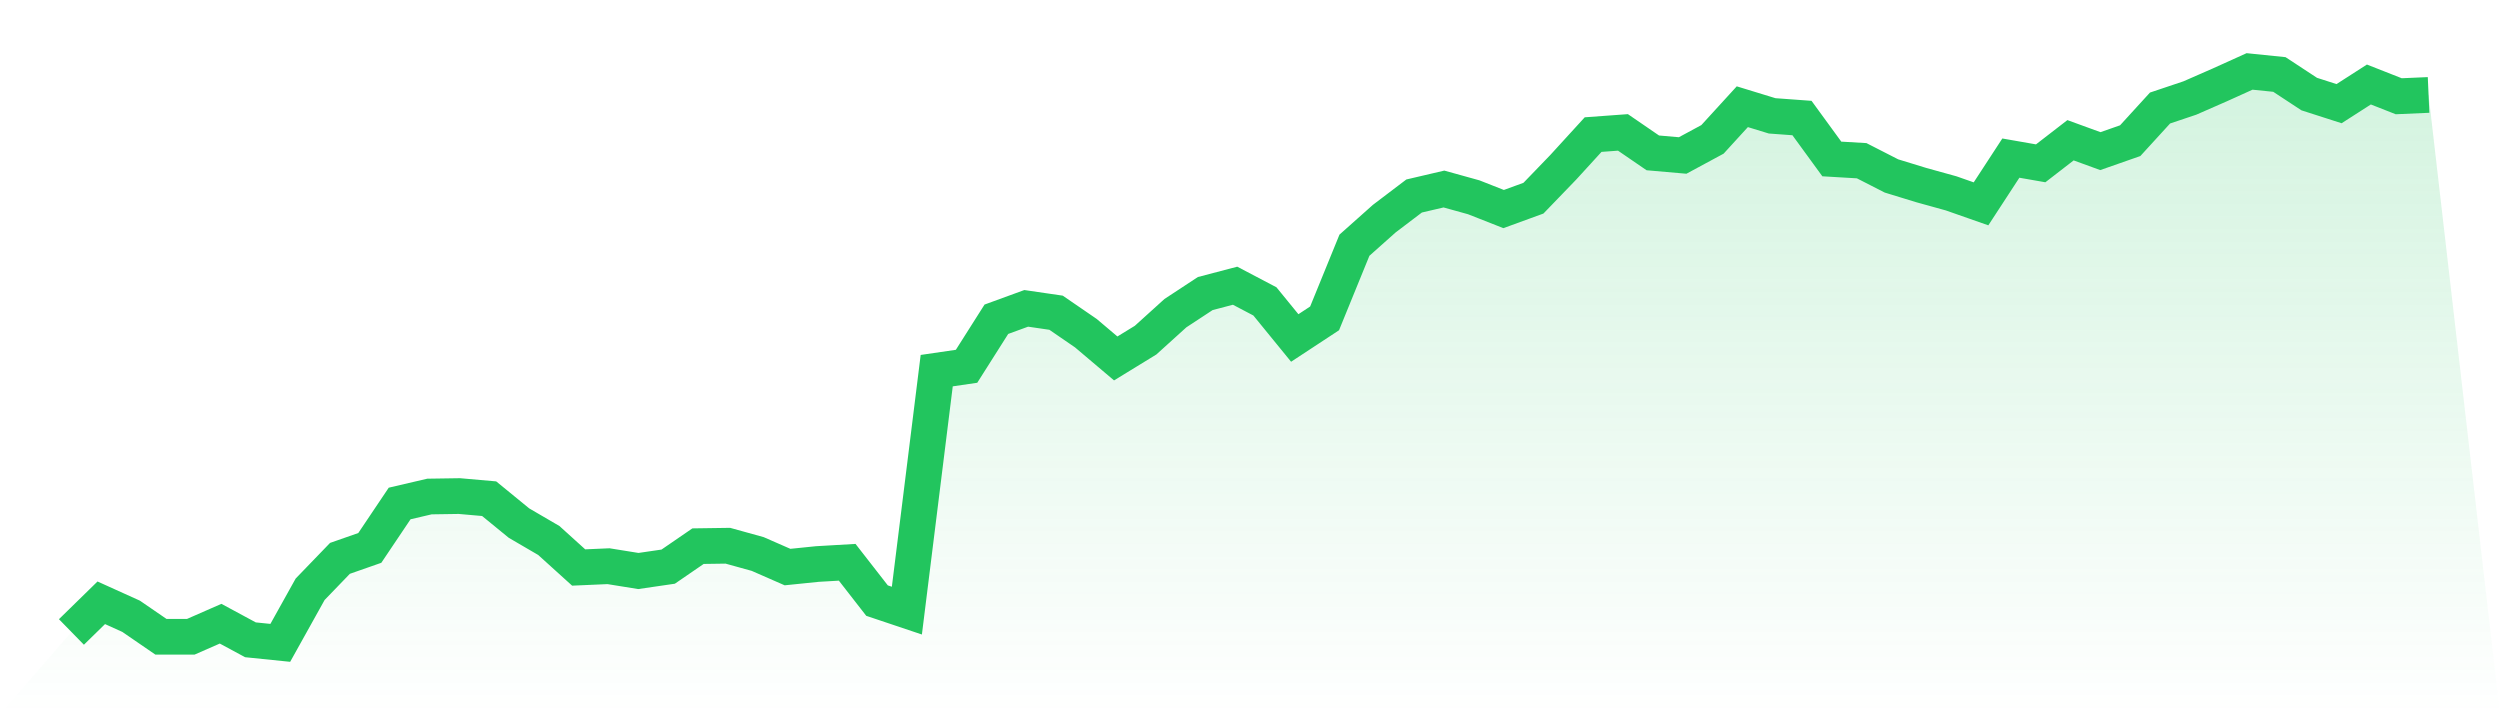
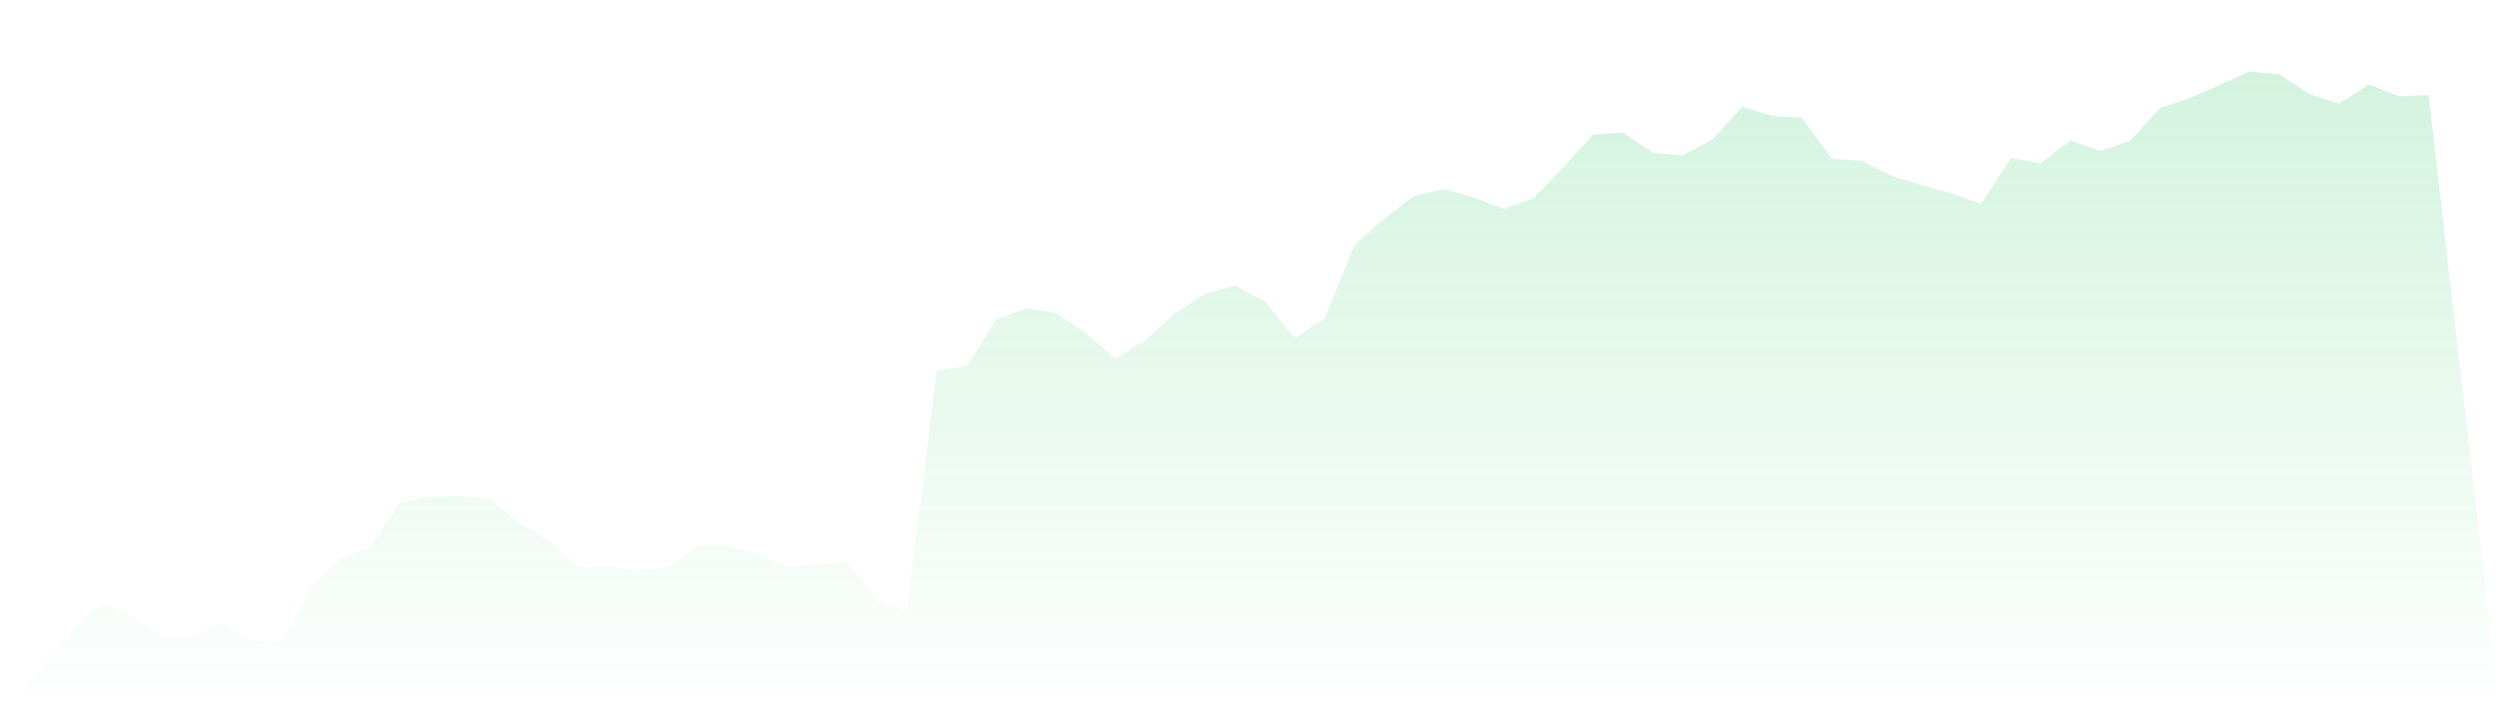
<svg xmlns="http://www.w3.org/2000/svg" viewBox="0 0 140 40">
  <defs>
    <linearGradient id="gradient" x1="0" x2="0" y1="0" y2="1">
      <stop offset="0%" stop-color="#22c55e" stop-opacity="0.2" />
      <stop offset="100%" stop-color="#22c55e" stop-opacity="0" />
    </linearGradient>
  </defs>
  <path d="M4,35.39 L4,35.39 L5.671,33.756 L7.342,34.512 L9.013,35.659 L10.684,35.659 L12.354,34.927 L14.025,35.829 L15.696,36 L17.367,33 L19.038,31.268 L20.709,30.683 L22.38,28.195 L24.051,27.805 L25.722,27.78 L27.392,27.927 L29.063,29.293 L30.734,30.268 L32.405,31.78 L34.076,31.707 L35.747,31.976 L37.418,31.732 L39.089,30.585 L40.759,30.561 L42.43,31.024 L44.101,31.756 L45.772,31.585 L47.443,31.488 L49.114,33.634 L50.785,34.195 L52.456,20.756 L54.127,20.512 L55.797,17.878 L57.468,17.268 L59.139,17.512 L60.81,18.659 L62.481,20.073 L64.152,19.049 L65.823,17.537 L67.494,16.439 L69.165,16 L70.835,16.878 L72.506,18.927 L74.177,17.829 L75.848,13.732 L77.519,12.244 L79.19,10.976 L80.861,10.585 L82.532,11.049 L84.203,11.707 L85.873,11.098 L87.544,9.366 L89.215,7.537 L90.886,7.415 L92.557,8.561 L94.228,8.707 L95.899,7.805 L97.57,5.976 L99.24,6.488 L100.911,6.61 L102.582,8.902 L104.253,9 L105.924,9.854 L107.595,10.366 L109.266,10.829 L110.937,11.415 L112.608,8.854 L114.278,9.146 L115.949,7.854 L117.62,8.463 L119.291,7.878 L120.962,6.049 L122.633,5.488 L124.304,4.756 L125.975,4 L127.646,4.171 L129.316,5.268 L130.987,5.805 L132.658,4.732 L134.329,5.39 L136,5.317 L140,40 L0,40 z" fill="url(#gradient)" />
-   <path d="M4,35.39 L4,35.39 L5.671,33.756 L7.342,34.512 L9.013,35.659 L10.684,35.659 L12.354,34.927 L14.025,35.829 L15.696,36 L17.367,33 L19.038,31.268 L20.709,30.683 L22.38,28.195 L24.051,27.805 L25.722,27.78 L27.392,27.927 L29.063,29.293 L30.734,30.268 L32.405,31.78 L34.076,31.707 L35.747,31.976 L37.418,31.732 L39.089,30.585 L40.759,30.561 L42.43,31.024 L44.101,31.756 L45.772,31.585 L47.443,31.488 L49.114,33.634 L50.785,34.195 L52.456,20.756 L54.127,20.512 L55.797,17.878 L57.468,17.268 L59.139,17.512 L60.81,18.659 L62.481,20.073 L64.152,19.049 L65.823,17.537 L67.494,16.439 L69.165,16 L70.835,16.878 L72.506,18.927 L74.177,17.829 L75.848,13.732 L77.519,12.244 L79.19,10.976 L80.861,10.585 L82.532,11.049 L84.203,11.707 L85.873,11.098 L87.544,9.366 L89.215,7.537 L90.886,7.415 L92.557,8.561 L94.228,8.707 L95.899,7.805 L97.57,5.976 L99.24,6.488 L100.911,6.61 L102.582,8.902 L104.253,9 L105.924,9.854 L107.595,10.366 L109.266,10.829 L110.937,11.415 L112.608,8.854 L114.278,9.146 L115.949,7.854 L117.62,8.463 L119.291,7.878 L120.962,6.049 L122.633,5.488 L124.304,4.756 L125.975,4 L127.646,4.171 L129.316,5.268 L130.987,5.805 L132.658,4.732 L134.329,5.39 L136,5.317" fill="none" stroke="#22c55e" stroke-width="2" />
</svg>